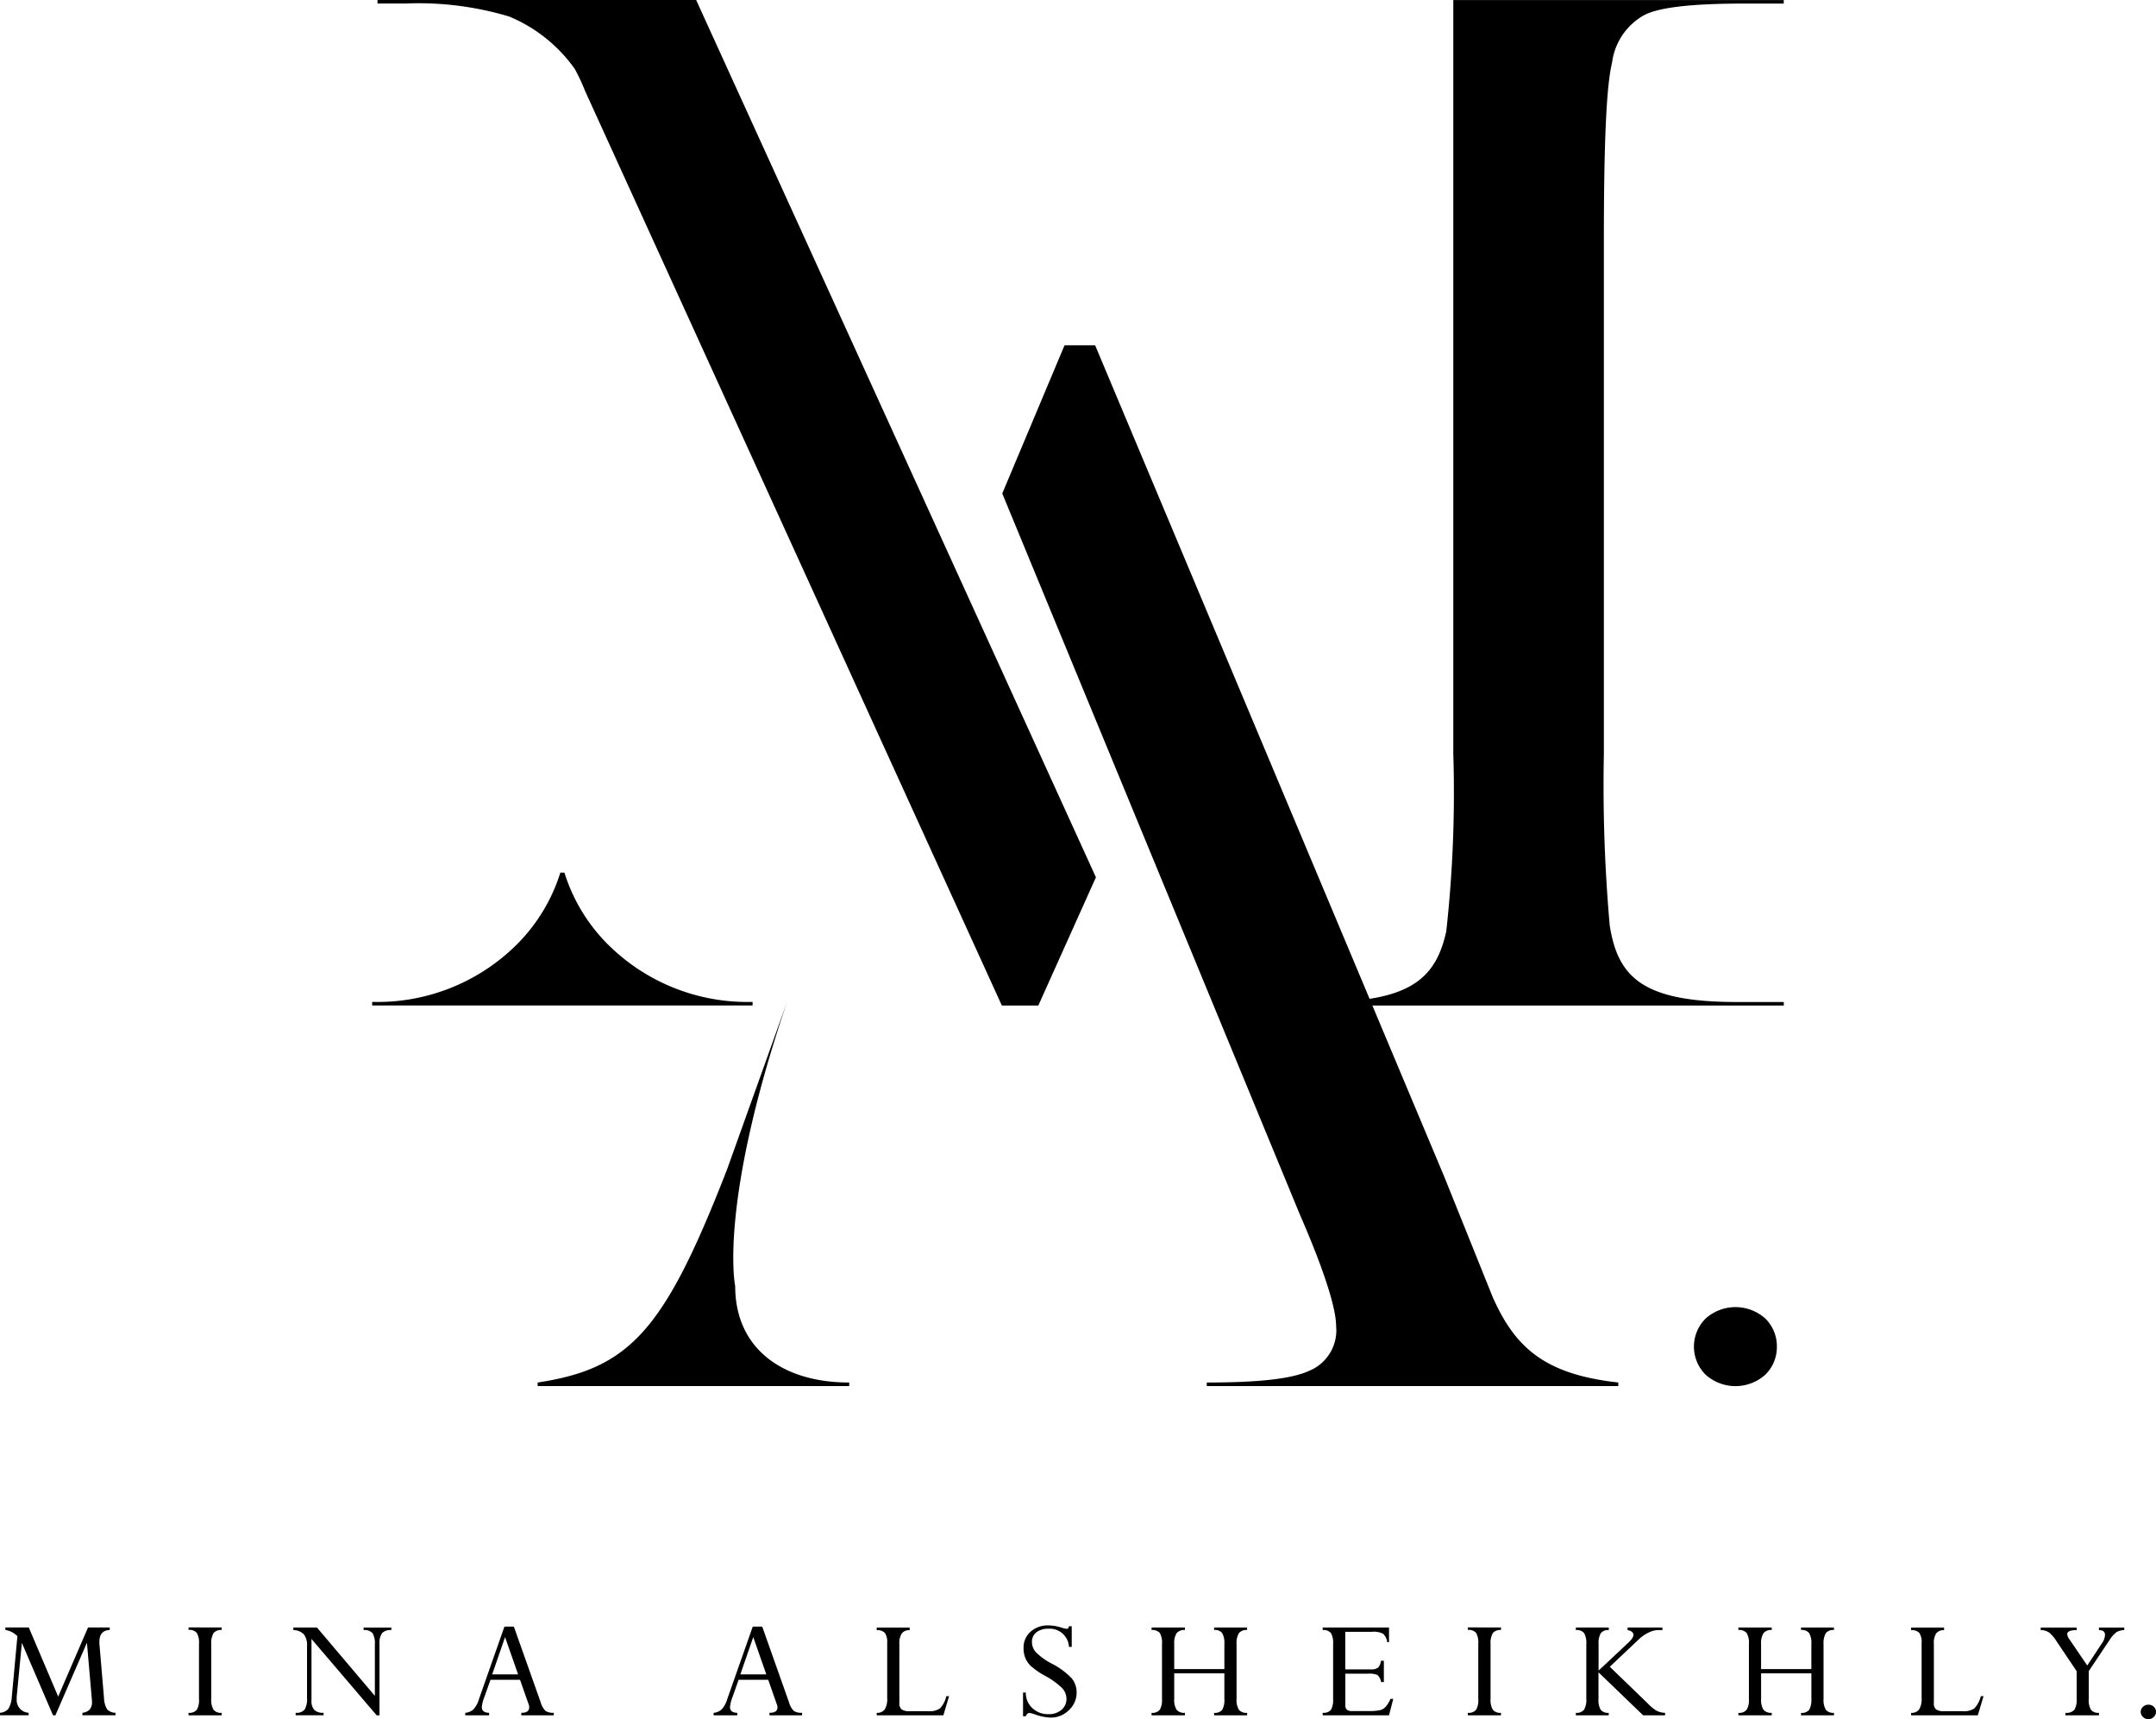
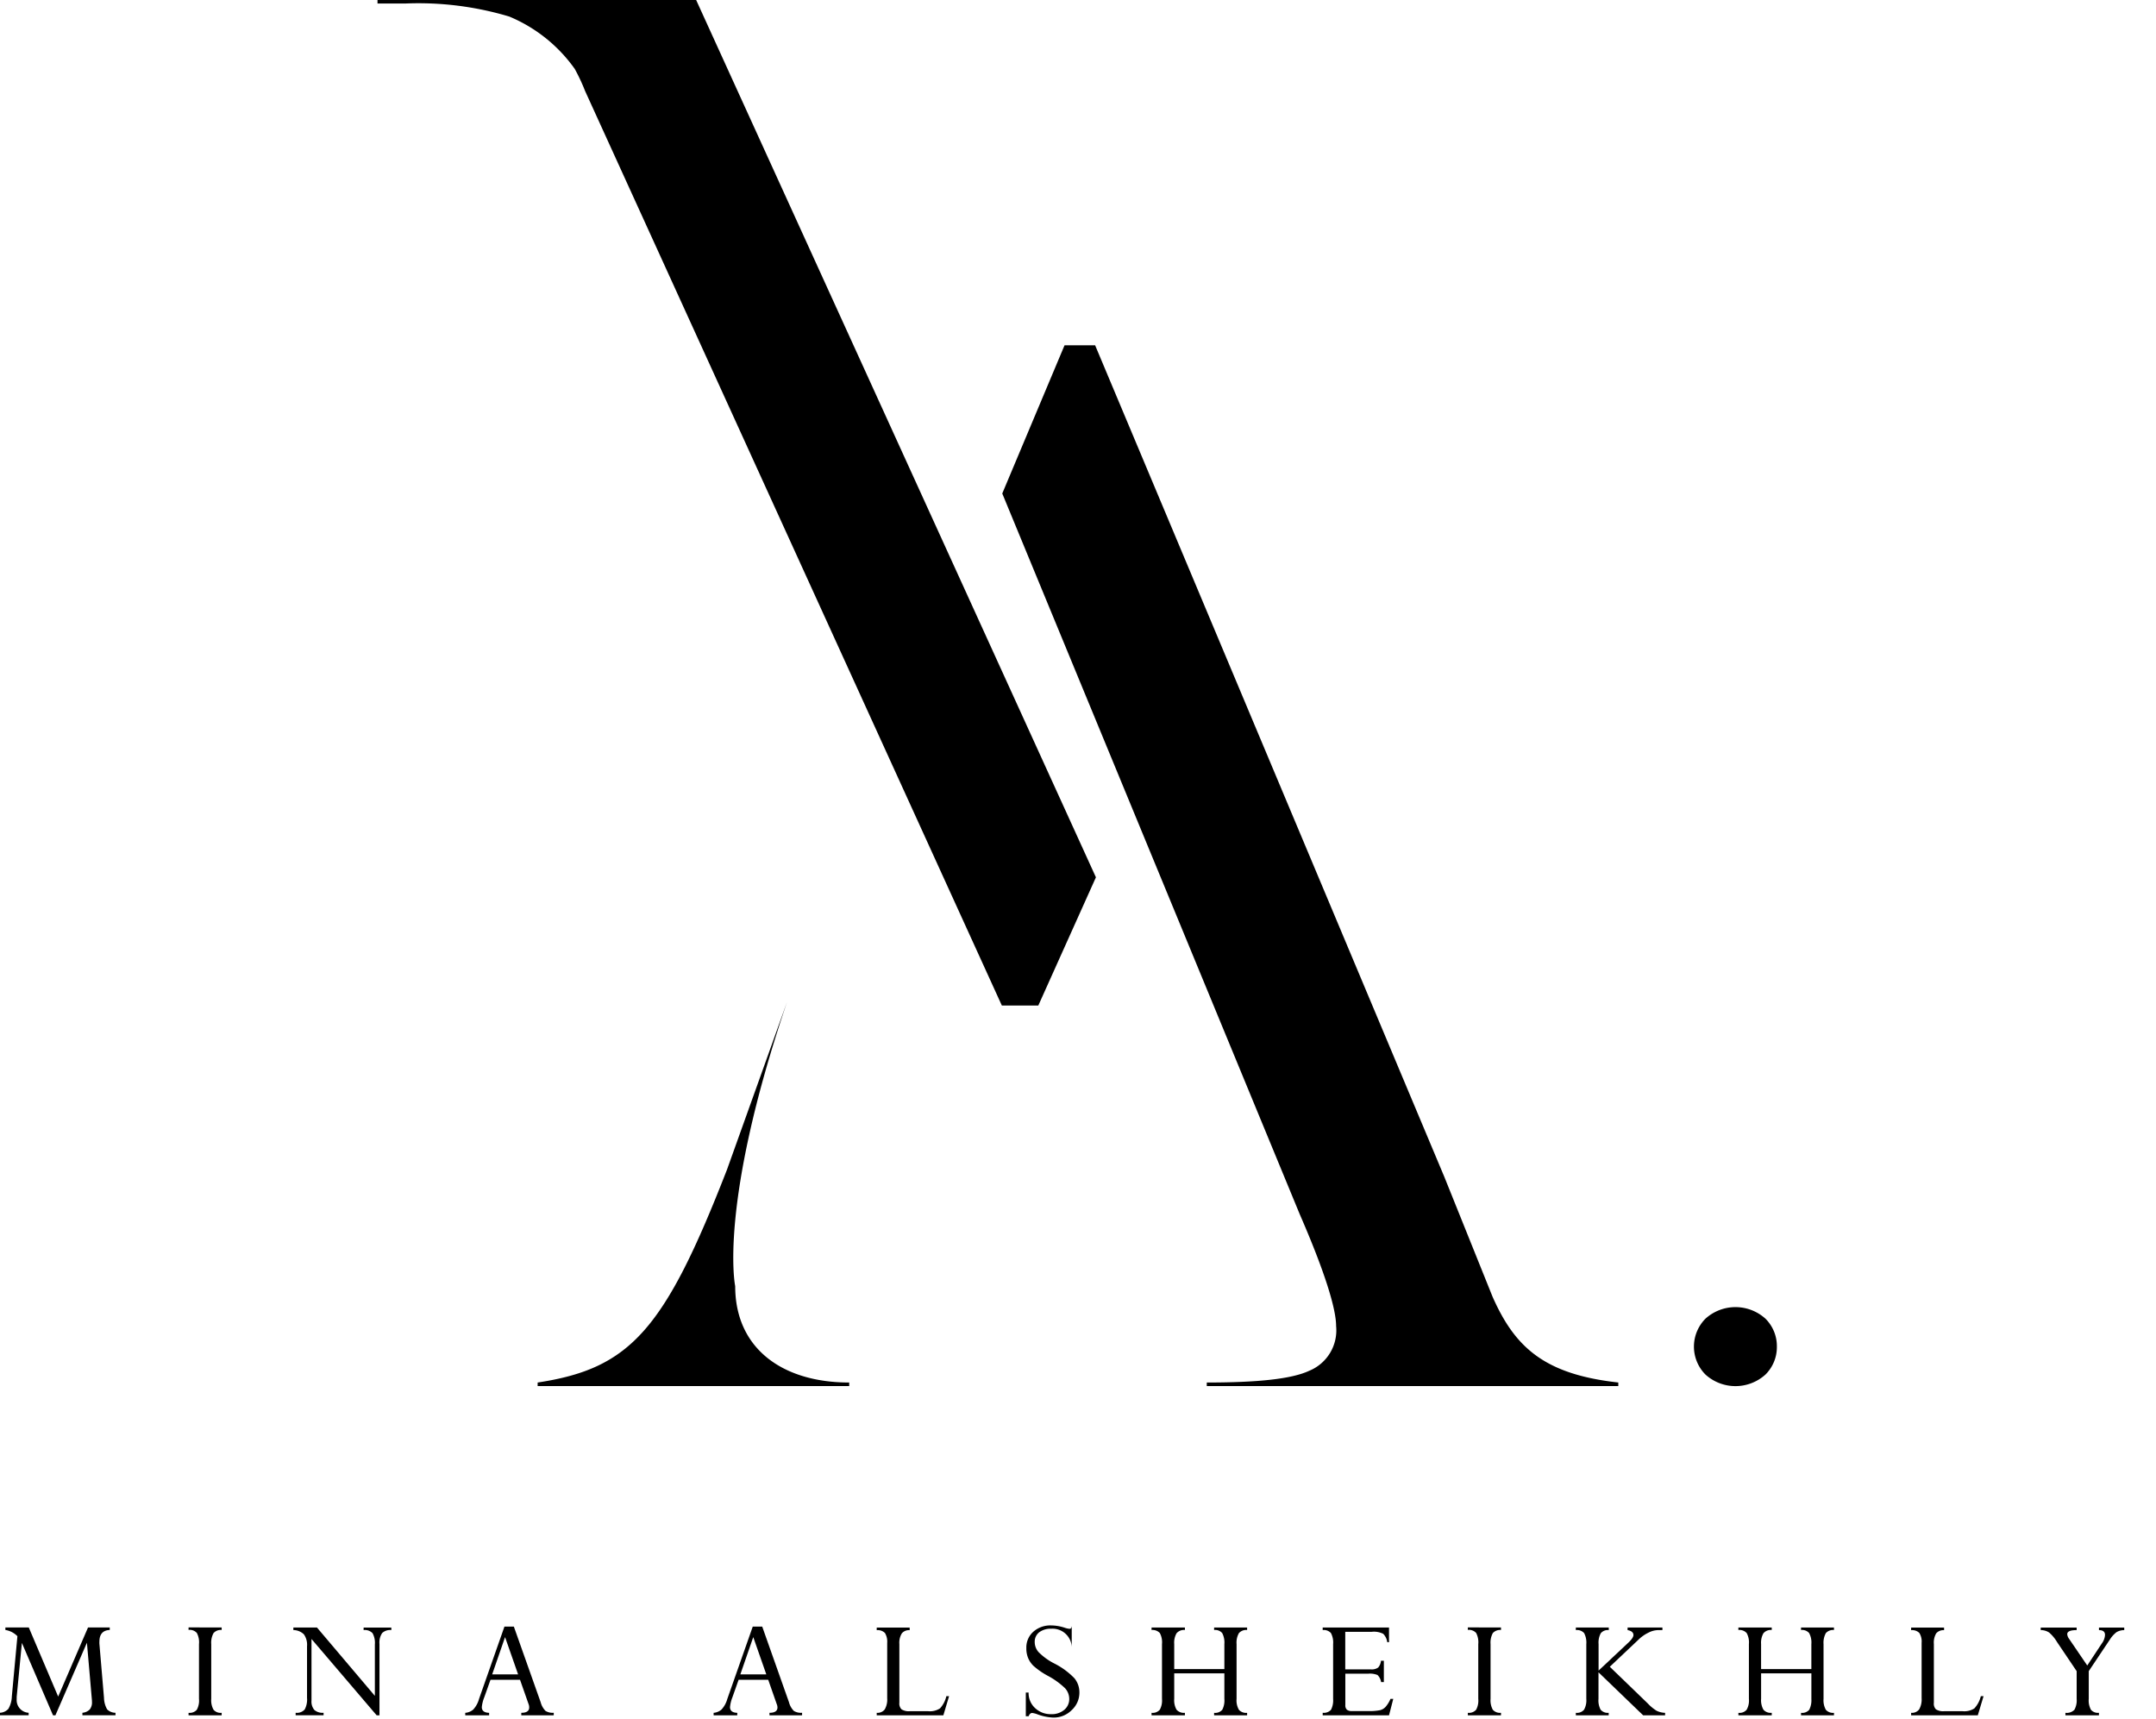
<svg xmlns="http://www.w3.org/2000/svg" width="115.783" height="92.311" viewBox="0 0 115.783 92.311">
  <g transform="translate(-1012.435 -582.277)">
-     <path d="M1070.624,694.484a9.4,9.4,0,0,0,2.527,4.04,10.6,10.6,0,0,0,7.578,2.9v.192H1060.3v-.192a10.6,10.6,0,0,0,7.579-2.9,9.433,9.433,0,0,0,2.526-4.04Z" transform="translate(-27.878 -65.35)" />
    <path d="M1071.566,585.965a8.151,8.151,0,0,0-3.51-2.8,16.986,16.986,0,0,0-5.559-.7h-1.515v-.191h17.111l21.47,47.111-3.094,6.884h-1.958l-22.382-49.108a10.1,10.1,0,0,0-.563-1.2" transform="translate(-28.274 0)" />
-     <path d="M1195.1,585.629a3.418,3.418,0,0,1,1.7-2.524c.818-.442,2.652-.633,5.433-.633h2.085v-.189h-17.746v40.475a67.6,67.6,0,0,1-.378,9.534c-.569,2.59-2.022,3.792-6.756,3.792h-2.017v.188h26.9v-.188h-2.529c-5.045,0-6.379-1.328-6.819-4.105a85.419,85.419,0,0,1-.315-9.221V595.164c0-5.114.128-8.272.444-9.535" transform="translate(-96.091 -0.004)" />
    <path d="M1094.972,661.934c-3.714,10.943-2.786,15.264-2.786,15.264,0,3.347,2.532,5.176,6.123,5.176v.191h-16.732v-.191c4.99-.755,6.82-2.84,10.167-11.428m47.867,11.428v.191h-22.1v-.191c2.722,0,4.554-.187,5.5-.63a2.344,2.344,0,0,0,1.446-2.4c0-.949-.631-2.969-1.951-6l-15.978-38.707,3.344-7.956h1.644l18.75,44.644,2.591,6.439c1.2,2.717,2.777,4.17,6.758,4.609" transform="translate(-40.269 -25.862)" />
    <path d="M1234.731,752.468a2.071,2.071,0,0,1-.613,1.5,2.4,2.4,0,0,1-3.222,0,2.127,2.127,0,0,1,0-3,2.4,2.4,0,0,1,3.222,0,2.078,2.078,0,0,1,.613,1.5" transform="translate(-126.873 -97.884)" />
    <path d="M1017.162,791.545h1.167v.135c-.367.013-.556.222-.556.629a.807.807,0,0,0,0,.109l.247,2.906a1.3,1.3,0,0,0,.168.617.636.636,0,0,0,.449.184v.135h-1.776v-.135a.625.625,0,0,0,.394-.179.6.6,0,0,0,.119-.411c0-.034,0-.076-.006-.126l-.265-3.046-1.693,3.9h-.127l-1.673-3.89-.279,2.9c0,.041,0,.088,0,.128a.679.679,0,0,0,.642.724v.135h-1.539v-.135a.655.655,0,0,0,.449-.209,1.4,1.4,0,0,0,.187-.661l.3-3.242a1.153,1.153,0,0,0-.646-.334v-.135h1.257l1.578,3.711Z" transform="translate(0 -121.88)" />
    <path d="M1038.461,791.545v.135a.513.513,0,0,0-.436.166,1.068,1.068,0,0,0-.124.592v2.939a1.041,1.041,0,0,0,.124.586.5.5,0,0,0,.436.164v.135h-1.778v-.135a.514.514,0,0,0,.444-.164,1.021,1.021,0,0,0,.116-.586v-2.939a1.051,1.051,0,0,0-.116-.6.512.512,0,0,0-.444-.162v-.135Z" transform="translate(-14.122 -121.88)" />
    <path d="M1053.929,791.69v-.136h1.488v.136a.62.62,0,0,0-.491.158.9.9,0,0,0-.145.586v3.833h-.151l-3.5-4.1v3.312a.693.693,0,0,0,.154.5.673.673,0,0,0,.495.151v.135h-1.5v-.135a.559.559,0,0,0,.488-.179,1.139,1.139,0,0,0,.123-.628v-2.763a.967.967,0,0,0-.168-.641.821.821,0,0,0-.566-.23v-.136h1.269l3.108,3.669v-2.759a1.068,1.068,0,0,0-.124-.607.574.574,0,0,0-.476-.167" transform="translate(-21.967 -121.885)" />
    <path d="M1075.275,796.191v-.135c.287,0,.424-.1.424-.285a.471.471,0,0,0-.031-.177l-.462-1.313h-1.584l-.338.949a1.874,1.874,0,0,0-.129.519c0,.2.133.3.392.308v.135h-1.282v-.135a.738.738,0,0,0,.428-.175,1.364,1.364,0,0,0,.311-.567l1.366-3.889h.505l1.441,4.064a1.034,1.034,0,0,0,.26.464.741.741,0,0,0,.442.1v.135Zm-1.563-2.2h1.391l-.7-2Z" transform="translate(-34.845 -121.809)" />
    <path d="M1107.2,796.191v-.135c.287,0,.429-.1.429-.285a.471.471,0,0,0-.037-.177l-.46-1.313h-1.589l-.336.949a1.872,1.872,0,0,0-.126.519c0,.2.131.3.389.308v.135H1104.2v-.135a.735.735,0,0,0,.422-.175,1.363,1.363,0,0,0,.312-.567l1.368-3.889h.508l1.438,4.064a1.034,1.034,0,0,0,.26.464.742.742,0,0,0,.443.1v.135Zm-1.564-2.2h1.393l-.7-2Z" transform="translate(-53.442 -121.809)" />
    <path d="M1128.92,795.233h.148l-.307,1.029h-3.579v-.135a.489.489,0,0,0,.432-.184,1.067,1.067,0,0,0,.131-.6v-2.971a.893.893,0,0,0-.121-.531.54.54,0,0,0-.442-.15v-.14h1.77v.14a.491.491,0,0,0-.422.171.963.963,0,0,0-.132.572v3.149a.442.442,0,0,0,.116.357.729.729,0,0,0,.447.1h.981a1.01,1.01,0,0,0,.638-.15,1.445,1.445,0,0,0,.34-.649" transform="translate(-65.665 -121.88)" />
-     <path d="M1146.481,791.319h.142v1.109h-.149a1.032,1.032,0,0,0-1.1-.975,1.031,1.031,0,0,0-.645.189.635.635,0,0,0-.243.517.818.818,0,0,0,.2.541,3.266,3.266,0,0,0,.875.631,3.985,3.985,0,0,1,1.057.781,1.194,1.194,0,0,1,.268.763,1.27,1.27,0,0,1-.415.949,1.364,1.364,0,0,1-.992.4,2.793,2.793,0,0,1-.858-.179,1.142,1.142,0,0,0-.271-.069c-.081,0-.146.058-.192.177h-.15v-1.274h.15a1.083,1.083,0,0,0,.359.844,1.2,1.2,0,0,0,.834.317,1.04,1.04,0,0,0,.717-.228.749.749,0,0,0,.272-.611.853.853,0,0,0-.221-.549,4.106,4.106,0,0,0-.933-.673,4.009,4.009,0,0,1-.773-.538,1.257,1.257,0,0,1-.287-.43,1.352,1.352,0,0,1-.09-.517,1.13,1.13,0,0,1,.374-.879,1.372,1.372,0,0,1,.969-.339,2.376,2.376,0,0,1,.719.124,1.118,1.118,0,0,0,.251.057c.041,0,.067-.01.076-.027a.242.242,0,0,0,.05-.107" transform="translate(-76.633 -121.721)" />
+     <path d="M1146.481,791.319h.142v1.109a1.032,1.032,0,0,0-1.1-.975,1.031,1.031,0,0,0-.645.189.635.635,0,0,0-.243.517.818.818,0,0,0,.2.541,3.266,3.266,0,0,0,.875.631,3.985,3.985,0,0,1,1.057.781,1.194,1.194,0,0,1,.268.763,1.27,1.27,0,0,1-.415.949,1.364,1.364,0,0,1-.992.4,2.793,2.793,0,0,1-.858-.179,1.142,1.142,0,0,0-.271-.069c-.081,0-.146.058-.192.177h-.15v-1.274h.15a1.083,1.083,0,0,0,.359.844,1.2,1.2,0,0,0,.834.317,1.04,1.04,0,0,0,.717-.228.749.749,0,0,0,.272-.611.853.853,0,0,0-.221-.549,4.106,4.106,0,0,0-.933-.673,4.009,4.009,0,0,1-.773-.538,1.257,1.257,0,0,1-.287-.43,1.352,1.352,0,0,1-.09-.517,1.13,1.13,0,0,1,.374-.879,1.372,1.372,0,0,1,.969-.339,2.376,2.376,0,0,1,.719.124,1.118,1.118,0,0,0,.251.057c.041,0,.067-.01.076-.027a.242.242,0,0,0,.05-.107" transform="translate(-76.633 -121.721)" />
    <path d="M1164.438,795.377v-1.37h-2.693v1.37a1.017,1.017,0,0,0,.125.583.524.524,0,0,0,.449.167v.135h-1.791v-.135a.506.506,0,0,0,.444-.168,1.041,1.041,0,0,0,.116-.581v-2.942a1.049,1.049,0,0,0-.116-.593.536.536,0,0,0-.444-.162v-.135h1.791v.135a.516.516,0,0,0-.449.175,1.012,1.012,0,0,0-.125.578v1.345h2.693v-1.345a1.079,1.079,0,0,0-.118-.591.5.5,0,0,0-.433-.162v-.135h1.772v.135a.518.518,0,0,0-.439.166,1.022,1.022,0,0,0-.127.589v2.942a.994.994,0,0,0,.127.586.51.51,0,0,0,.439.164v.135h-1.772v-.135a.5.5,0,0,0,.438-.164,1.076,1.076,0,0,0,.113-.586" transform="translate(-86.251 -121.88)" />
    <path d="M1185.679,793.335h.148v1.147h-.148a.673.673,0,0,0-.193-.38,1.086,1.086,0,0,0-.5-.071h-1.228v1.686a.32.32,0,0,0,.083.248.431.431,0,0,0,.278.073h.866a2.916,2.916,0,0,0,.638-.048.6.6,0,0,0,.3-.181,1.623,1.623,0,0,0,.26-.426h.149l-.228.885h-3.562v-.139a.509.509,0,0,0,.447-.162,1.1,1.1,0,0,0,.113-.579v-2.948a1.066,1.066,0,0,0-.119-.593.517.517,0,0,0-.441-.158v-.136h3.562v.786h-.095a.781.781,0,0,0-.216-.448,1.1,1.1,0,0,0-.612-.109h-1.427V793.8h1.382a.586.586,0,0,0,.386-.1.637.637,0,0,0,.149-.367" transform="translate(-99.075 -121.885)" />
    <path d="M1202.98,791.545v.135a.527.527,0,0,0-.439.166,1.076,1.076,0,0,0-.121.592v2.939a1.048,1.048,0,0,0,.121.586.518.518,0,0,0,.439.164v.135h-1.78v-.135a.519.519,0,0,0,.445-.164,1.033,1.033,0,0,0,.115-.586v-2.939a1.064,1.064,0,0,0-.115-.6.518.518,0,0,0-.445-.162v-.135Z" transform="translate(-109.938 -121.88)" />
    <path d="M1215.09,796.262v-.135a.5.5,0,0,0,.442-.168,1.036,1.036,0,0,0,.12-.581v-2.939a1.089,1.089,0,0,0-.117-.592.508.508,0,0,0-.445-.161v-.14h1.768v.14a.488.488,0,0,0-.428.167,1.042,1.042,0,0,0-.119.583v1.424l1.613-1.514c.174-.166.259-.3.259-.394,0-.139-.107-.227-.314-.266v-.14h1.87v.14h-.246a1.192,1.192,0,0,0-.514.142,2.012,2.012,0,0,0-.529.375l-1.537,1.451,2.043,1.973a2.384,2.384,0,0,0,.469.389,1.119,1.119,0,0,0,.458.112v.135h-1.177l-2.4-2.311v1.426a1.058,1.058,0,0,0,.114.581.5.5,0,0,0,.434.168v.135Z" transform="translate(-118.028 -121.88)" />
    <path d="M1239.922,795.377v-1.37h-2.7v1.37a1.036,1.036,0,0,0,.125.583.521.521,0,0,0,.447.167v.135h-1.791v-.135a.5.5,0,0,0,.445-.168,1,1,0,0,0,.119-.581v-2.942a1.032,1.032,0,0,0-.121-.593.522.522,0,0,0-.444-.162v-.135h1.791v.135a.513.513,0,0,0-.447.175,1.032,1.032,0,0,0-.125.578v1.345h2.7v-1.345a1.058,1.058,0,0,0-.121-.591.5.5,0,0,0-.433-.162v-.135h1.768v.135a.519.519,0,0,0-.436.166,1.07,1.07,0,0,0-.124.589v2.942a1.041,1.041,0,0,0,.124.586.51.51,0,0,0,.436.164v.135h-1.768v-.135a.5.5,0,0,0,.44-.164,1.126,1.126,0,0,0,.114-.586" transform="translate(-130.211 -121.88)" />
    <path d="M1261.953,795.233h.147l-.309,1.029h-3.58v-.135a.483.483,0,0,0,.431-.184,1.075,1.075,0,0,0,.132-.6v-2.971a.866.866,0,0,0-.121-.531.536.536,0,0,0-.442-.15v-.14h1.769v.14a.5.5,0,0,0-.424.171.972.972,0,0,0-.124.572v3.149a.434.434,0,0,0,.111.357.721.721,0,0,0,.445.1h.982a1,1,0,0,0,.636-.15,1.469,1.469,0,0,0,.346-.649" transform="translate(-143.143 -121.88)" />
    <path d="M1278.565,792.225l-1.116,1.669v1.488a1.032,1.032,0,0,0,.12.591.5.5,0,0,0,.427.159v.135h-1.8v-.135a.569.569,0,0,0,.486-.168,1.057,1.057,0,0,0,.117-.581v-1.488l-1.052-1.561a2.077,2.077,0,0,0-.424-.511.8.8,0,0,0-.454-.132v-.136h1.93v.136c-.337,0-.506.071-.506.219a.489.489,0,0,0,.1.25l.975,1.431.786-1.188a.854.854,0,0,0,.168-.451c0-.173-.107-.26-.325-.26v-.136h1.358v.136a.806.806,0,0,0-.42.113,1.55,1.55,0,0,0-.369.421" transform="translate(-152.842 -121.885)" />
-     <path d="M1288.149,801.469a.421.421,0,0,1,.287.11.372.372,0,0,1,.119.274.378.378,0,0,1-.122.278.407.407,0,0,1-.573,0,.363.363,0,0,1-.125-.278.348.348,0,0,1,.125-.271.406.406,0,0,1,.289-.112" transform="translate(-160.337 -127.659)" />
  </g>
</svg>